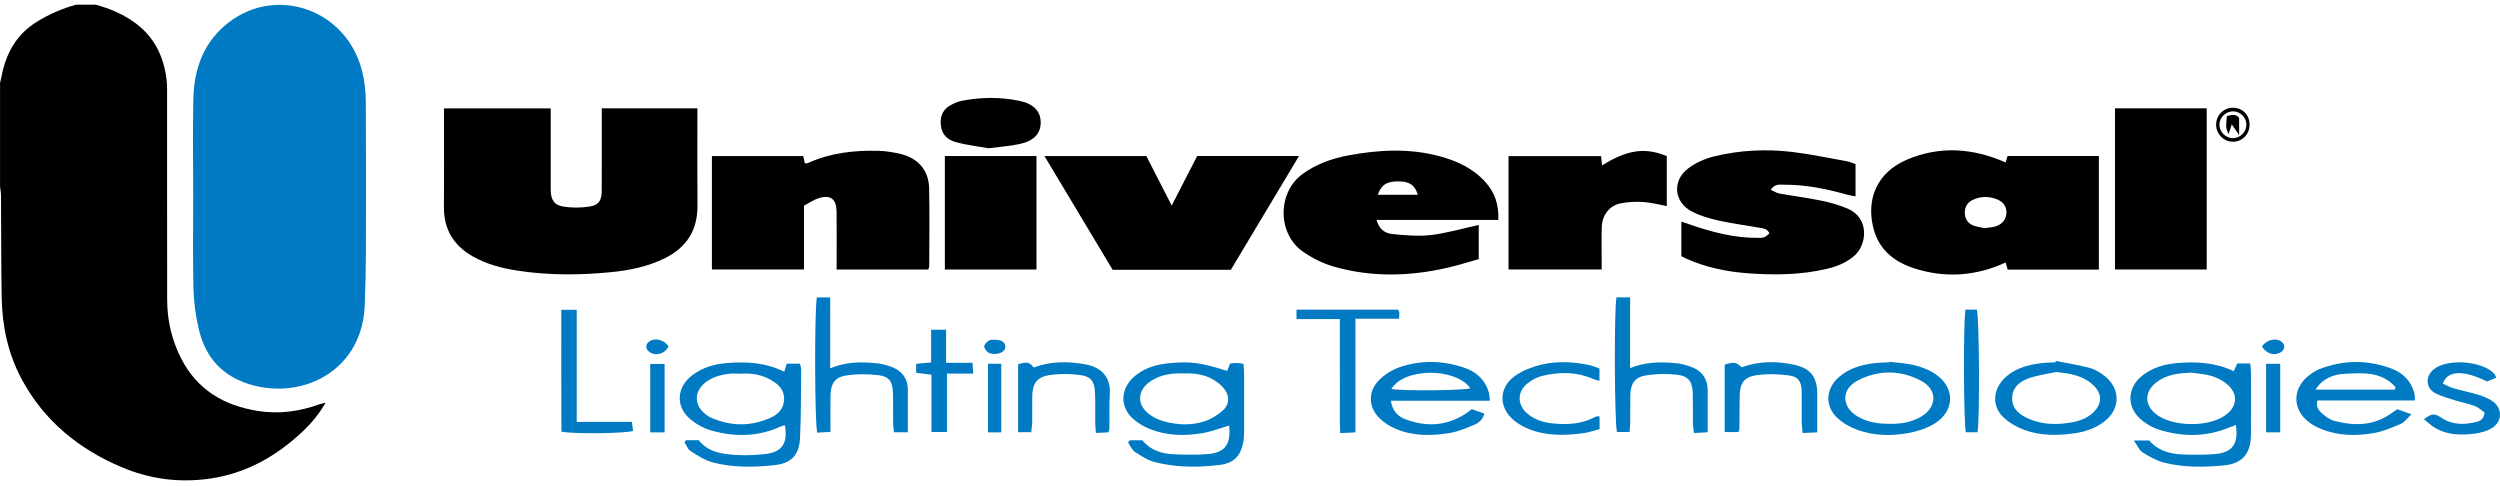
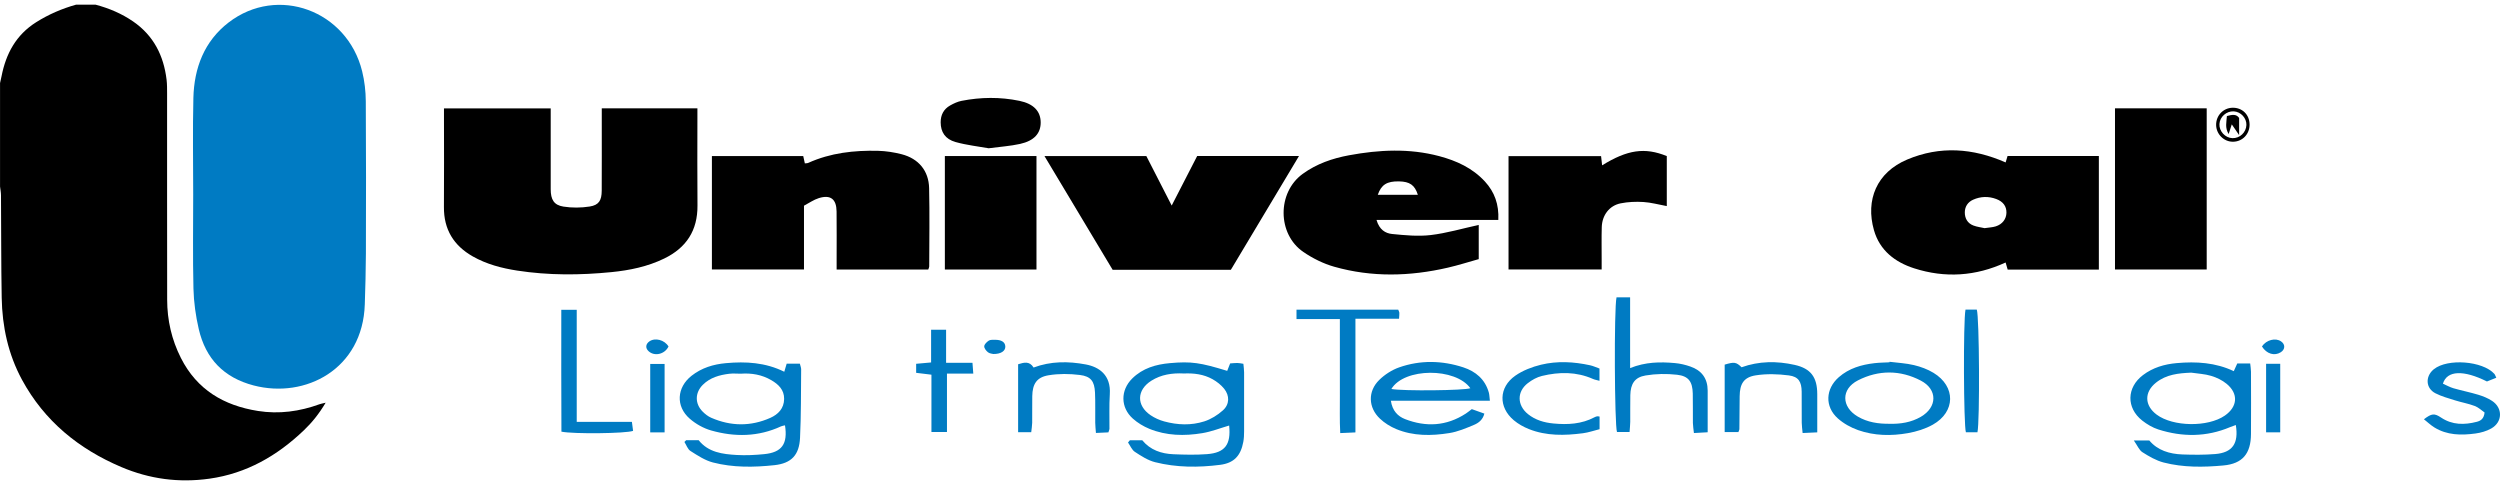
<svg xmlns="http://www.w3.org/2000/svg" width="247" height="48" viewBox="0 0 247 48" fill="none">
  <g clip-path="url(#clip0_2115_14155)">
    <path d="M9.441 0.461C10.768 0.816 12.016 1.336 13.159 2.125C15.177 3.518 16.168 5.487 16.458 7.869C16.514 8.333 16.507 8.806 16.509 9.276C16.512 16.055 16.503 22.835 16.516 29.613C16.519 31.634 16.958 33.559 17.876 35.373C19.468 38.518 22.127 40.07 25.486 40.603C27.576 40.934 29.599 40.653 31.575 39.936C31.702 39.89 31.837 39.871 32.174 39.788C31.512 40.903 30.816 41.755 30.027 42.509C27.391 45.029 24.358 46.778 20.696 47.293C17.682 47.718 14.783 47.332 11.986 46.144C7.778 44.356 4.39 41.602 2.177 37.527C0.812 35.012 0.217 32.267 0.168 29.416C0.109 26.041 0.123 22.667 0.098 19.293C0.097 19.004 0.037 18.715 0.004 18.427C0.004 15.021 0.004 11.615 0.004 8.209C0.053 7.984 0.109 7.758 0.153 7.533C0.59 5.295 1.591 3.444 3.575 2.194C4.813 1.415 6.126 0.85 7.523 0.459H9.446L9.441 0.461Z" fill="black" />
    <path d="M19.088 19.189C19.088 16.021 19.029 12.849 19.106 9.683C19.179 6.71 20.183 4.069 22.59 2.218C27.425 -1.499 34.303 1.033 35.782 7.049C36.018 8.007 36.133 9.017 36.14 10.004C36.175 15.021 36.165 20.038 36.151 25.055C36.145 26.726 36.095 28.397 36.042 30.067C35.843 36.479 30.167 39.411 25.071 38.085C22.114 37.315 20.319 35.447 19.637 32.513C19.335 31.21 19.146 29.854 19.113 28.517C19.038 25.409 19.088 22.297 19.088 19.187V19.189Z" fill="#007BC3" />
    <path d="M68.904 10.705C68.904 11.089 68.904 11.378 68.904 11.667C68.904 14.544 68.883 17.422 68.911 20.297C68.934 22.772 67.808 24.48 65.63 25.54C63.981 26.343 62.214 26.706 60.415 26.885C57.307 27.195 54.193 27.213 51.095 26.734C49.564 26.496 48.075 26.107 46.711 25.334C44.825 24.263 43.842 22.669 43.86 20.452C43.884 17.547 43.865 14.639 43.865 11.733V10.712H54.41C54.41 11.033 54.41 11.344 54.41 11.654C54.41 14.004 54.407 16.351 54.41 18.7C54.412 19.721 54.725 20.262 55.667 20.412C56.513 20.546 57.412 20.537 58.26 20.405C59.167 20.262 59.445 19.806 59.45 18.845C59.462 16.495 59.455 14.148 59.455 11.799C59.455 11.454 59.455 11.108 59.455 10.705H68.904Z" fill="black" />
    <path d="M207.365 26.639H198.359C198.29 26.401 198.222 26.169 198.154 25.934C195.194 27.297 192.175 27.491 189.118 26.51C187.228 25.904 185.717 24.744 185.147 22.741C184.298 19.762 185.411 17.032 188.438 15.759C191.668 14.399 194.908 14.623 198.156 16.048C198.21 15.865 198.271 15.662 198.346 15.414H207.367V26.639H207.365ZM196.077 22.541C196.497 22.477 196.852 22.467 197.177 22.365C197.841 22.155 198.222 21.639 198.236 21.024C198.25 20.389 197.918 19.917 197.224 19.66C196.46 19.376 195.686 19.401 194.943 19.732C194.423 19.964 194.128 20.412 194.123 20.975C194.117 21.57 194.392 22.062 194.969 22.28C195.339 22.421 195.747 22.465 196.077 22.541Z" fill="black" />
    <path d="M70.336 15.419H79.36C79.414 15.664 79.462 15.886 79.519 16.143C79.642 16.125 79.762 16.136 79.858 16.092C82.059 15.099 84.391 14.843 86.764 14.901C87.542 14.921 88.332 15.046 89.085 15.239C90.751 15.669 91.757 16.867 91.797 18.585C91.856 21.165 91.813 23.749 91.807 26.33C91.807 26.411 91.758 26.492 91.711 26.631H82.659C82.659 26.267 82.659 25.955 82.659 25.644C82.659 24.059 82.673 22.476 82.654 20.891C82.64 19.67 82.058 19.216 80.906 19.572C80.397 19.728 79.939 20.059 79.434 20.323V26.625H70.336V15.417V15.419Z" fill="black" />
    <path d="M121.607 26.655H109.928C107.707 22.951 105.489 19.25 103.195 15.421H113.26C114.062 16.987 114.872 18.566 115.763 20.308C116.644 18.593 117.454 17.02 118.281 15.414H128.34C126.062 19.22 123.849 22.914 121.609 26.655H121.607Z" fill="black" />
    <path d="M136 21.73C136.276 22.697 136.881 23.053 137.538 23.118C138.802 23.243 140.099 23.37 141.351 23.224C142.926 23.039 144.468 22.579 146.099 22.223V25.601C145.101 25.879 144.082 26.207 143.041 26.446C139.297 27.311 135.538 27.408 131.82 26.353C130.75 26.05 129.696 25.525 128.773 24.895C126.194 23.134 126.168 19.022 128.706 17.18C130.087 16.178 131.64 15.646 133.283 15.341C136.257 14.792 139.234 14.639 142.194 15.426C143.905 15.882 145.487 16.6 146.716 17.94C147.665 18.976 148.106 20.195 148.034 21.728H136V21.73ZM140.083 19.245C139.777 18.275 139.279 17.942 138.22 17.921C137.035 17.898 136.475 18.241 136.125 19.245H140.083Z" fill="black" />
-     <path d="M166.118 25.309V21.894C166.463 22.012 166.73 22.102 166.998 22.194C169.181 22.942 171.395 23.528 173.727 23.5C174.314 23.493 174.314 23.486 174.816 23.074C174.653 22.6 174.216 22.57 173.833 22.502C172.489 22.259 171.131 22.088 169.798 21.79C168.898 21.59 167.982 21.327 167.167 20.904C165.388 19.982 165.178 17.875 166.778 16.652C167.517 16.085 168.449 15.672 169.358 15.451C171.861 14.841 174.428 14.706 176.985 15.003C178.826 15.216 180.646 15.607 182.473 15.933C182.751 15.982 183.017 16.109 183.326 16.213V19.401C183.025 19.343 182.779 19.311 182.543 19.246C180.492 18.67 178.417 18.236 176.277 18.249C175.842 18.251 175.333 18.129 174.956 18.758C175.27 18.895 175.527 19.07 175.807 19.121C177.179 19.367 178.567 19.538 179.931 19.822C180.835 20.01 181.742 20.265 182.587 20.63C184.698 21.542 184.499 24.175 183.172 25.303C182.394 25.966 181.48 26.327 180.511 26.557C177.936 27.17 175.319 27.191 172.702 27.001C170.606 26.848 168.559 26.425 166.622 25.562C166.465 25.492 166.314 25.409 166.117 25.311L166.118 25.309Z" fill="black" />
    <path d="M218.022 26.626H208.961V10.703H218.022V26.626Z" fill="black" />
    <path d="M164.675 20.361C163.85 20.209 163.114 20.003 162.368 19.958C161.623 19.912 160.85 19.944 160.12 20.09C159.004 20.313 158.289 21.257 158.254 22.442C158.223 23.497 158.246 24.556 158.244 25.612C158.244 25.926 158.244 26.241 158.244 26.625H149.043V15.423H158.186C158.225 15.761 158.256 16.041 158.289 16.335C160.8 14.786 162.502 14.539 164.679 15.421V20.361H164.675Z" fill="black" />
    <path d="M93.352 15.417H102.404V26.629H93.352V15.417Z" fill="black" />
    <path d="M67.789 43.492H69.027C69.99 44.7 71.391 44.872 72.794 44.953C73.689 45.004 74.599 44.958 75.494 44.87C77.249 44.7 77.845 43.867 77.558 42.023C77.424 42.056 77.284 42.07 77.163 42.125C74.915 43.166 72.588 43.192 70.261 42.53C69.504 42.315 68.744 41.887 68.148 41.368C66.739 40.142 66.861 38.277 68.328 37.124C69.326 36.34 70.489 35.989 71.724 35.879C73.686 35.701 75.618 35.806 77.487 36.729C77.576 36.428 77.646 36.192 77.724 35.93H79.027C79.081 36.16 79.156 36.328 79.154 36.493C79.13 38.749 79.153 41.007 79.044 43.259C78.962 44.958 78.195 45.777 76.509 45.959C74.483 46.177 72.431 46.207 70.441 45.693C69.653 45.489 68.92 45.002 68.218 44.557C67.941 44.383 67.816 43.969 67.621 43.666C67.679 43.608 67.735 43.55 67.793 43.492H67.789ZM73.182 36.921C72.805 36.921 72.422 36.884 72.051 36.928C71.086 37.046 70.163 37.301 69.443 38.015C68.653 38.798 68.641 39.883 69.424 40.669C69.667 40.912 69.957 41.141 70.27 41.276C72.207 42.121 74.167 42.146 76.102 41.288C76.878 40.943 77.46 40.359 77.472 39.418C77.485 38.513 76.911 37.974 76.207 37.562C75.275 37.016 74.251 36.844 73.184 36.921H73.182Z" fill="#007BC3" />
    <path d="M111.627 43.501H112.858C113.645 44.459 114.736 44.83 115.935 44.879C117.036 44.925 118.146 44.953 119.244 44.87C121.036 44.737 121.634 43.918 121.44 42.042C120.559 42.299 119.694 42.645 118.795 42.794C117.024 43.09 115.244 43.058 113.552 42.365C112.97 42.125 112.398 41.78 111.928 41.361C110.694 40.258 110.689 38.561 111.863 37.397C112.895 36.374 114.206 36 115.592 35.877C117.704 35.689 118.597 35.829 121.248 36.641C121.342 36.404 121.437 36.166 121.538 35.907C121.79 35.889 122.02 35.861 122.249 35.863C122.419 35.863 122.589 35.905 122.846 35.942C122.872 36.233 122.917 36.513 122.917 36.794C122.923 38.732 122.924 40.669 122.917 42.606C122.917 42.956 122.902 43.314 122.839 43.657C122.585 45.029 121.921 45.751 120.541 45.927C118.395 46.2 116.232 46.197 114.124 45.665C113.414 45.485 112.75 45.054 112.124 44.643C111.827 44.448 111.669 44.034 111.449 43.719C111.509 43.647 111.566 43.576 111.626 43.504L111.627 43.501ZM116.93 36.898C115.811 36.846 114.725 37.002 113.753 37.615C112.299 38.531 112.26 40.061 113.682 41.025C114.084 41.297 114.554 41.507 115.024 41.636C116.337 41.995 117.688 42.048 118.984 41.632C119.648 41.419 120.3 41.012 120.825 40.542C121.486 39.95 121.5 39.094 120.942 38.402C120.639 38.027 120.23 37.708 119.811 37.471C118.926 36.971 117.942 36.854 116.931 36.902L116.93 36.898Z" fill="#007BC3" />
    <path d="M220.698 36.671C220.826 36.389 220.931 36.157 221.041 35.913H222.32C222.35 36.218 222.397 36.472 222.397 36.725C222.402 38.78 222.413 40.836 222.397 42.891C222.382 44.819 221.57 45.814 219.674 45.988C217.702 46.17 215.705 46.196 213.768 45.696C213.029 45.504 212.324 45.094 211.67 44.678C211.349 44.474 211.179 44.026 210.824 43.521H212.354C213.16 44.491 214.343 44.854 215.628 44.9C216.702 44.939 217.782 44.946 218.852 44.861C220.57 44.724 221.196 43.819 220.899 41.991C220.705 42.061 220.516 42.123 220.333 42.2C217.999 43.185 215.623 43.19 213.244 42.431C212.675 42.25 212.123 41.92 211.649 41.549C210.062 40.297 210.107 38.287 211.721 37.062C212.705 36.315 213.847 35.982 215.055 35.875C216.992 35.704 218.896 35.815 220.698 36.671ZM216.495 36.819C215.244 36.868 214.032 36.993 213.015 37.803C211.831 38.745 211.87 40.066 213.083 40.968C214.7 42.17 218.139 42.218 219.813 41.061C221.076 40.187 221.177 38.9 219.995 37.925C219.56 37.565 219.007 37.299 218.464 37.136C217.833 36.945 217.154 36.917 216.497 36.819H216.495Z" fill="#007BC3" />
    <path d="M147.199 39.593H137.418C137.565 40.588 138.103 41.128 138.817 41.407C140.89 42.213 142.913 42.102 144.818 40.864C145.01 40.739 145.189 40.591 145.414 40.422C145.818 40.567 146.22 40.709 146.655 40.864C146.503 41.472 146.087 41.783 145.656 41.967C144.858 42.305 144.033 42.655 143.187 42.789C141.423 43.071 139.636 43.094 137.944 42.391C137.366 42.152 136.797 41.796 136.341 41.366C135.175 40.271 135.124 38.661 136.266 37.541C136.811 37.006 137.518 36.55 138.233 36.298C140.327 35.564 142.474 35.606 144.579 36.296C145.794 36.694 146.724 37.471 147.094 38.776C147.154 38.989 147.154 39.218 147.201 39.591L147.199 39.593ZM137.467 38.431C138.663 38.651 144.731 38.58 145.271 38.355C143.806 36.31 138.743 36.312 137.467 38.431Z" fill="#007BC3" />
-     <path d="M238.578 39.564H228.958C228.778 40.225 229.12 40.586 229.453 40.876C229.797 41.177 230.209 41.47 230.641 41.582C232.692 42.123 234.676 42.069 236.452 40.697C236.566 40.609 236.69 40.536 236.856 40.427C237.248 40.57 237.646 40.714 238.253 40.934C237.832 41.325 237.573 41.713 237.216 41.868C236.342 42.243 235.444 42.637 234.517 42.792C232.785 43.083 231.031 43.069 229.358 42.396C228.904 42.213 228.454 41.972 228.07 41.67C226.491 40.434 226.482 38.425 228.042 37.159C228.377 36.886 228.753 36.627 229.152 36.472C231.496 35.554 233.875 35.535 236.23 36.396C237.442 36.838 238.291 37.701 238.575 39.027C238.597 39.136 238.578 39.256 238.578 39.561V39.564ZM236.615 38.492L236.676 38.251C235.319 36.699 233.465 36.835 231.655 36.935C230.554 36.995 229.529 37.344 228.771 38.492H236.615Z" fill="#007BC3" />
    <path d="M97.682 14.649C96.68 14.468 95.52 14.344 94.409 14.033C93.375 13.744 92.943 13.036 92.938 12.095C92.934 11.352 93.237 10.78 93.871 10.421C94.222 10.223 94.607 10.042 94.997 9.965C96.903 9.59 98.82 9.57 100.722 9.963C102.123 10.252 102.804 10.991 102.82 12.069C102.836 13.159 102.186 13.909 100.785 14.219C99.825 14.432 98.832 14.496 97.682 14.649Z" fill="black" />
-     <path d="M82.027 36.392C83.586 35.731 85.035 35.747 86.483 35.877C87.053 35.928 87.637 36.068 88.168 36.282C89.147 36.675 89.693 37.427 89.696 38.521C89.7 39.891 89.696 41.261 89.696 42.706H88.326C88.294 42.384 88.242 42.074 88.238 41.766C88.226 40.769 88.254 39.771 88.221 38.776C88.186 37.721 87.845 37.194 86.824 37.071C85.745 36.941 84.618 36.934 83.548 37.108C82.467 37.284 82.072 37.943 82.055 39.065C82.035 40.232 82.051 41.402 82.051 42.673C81.543 42.701 81.13 42.724 80.745 42.747C80.48 41.953 80.462 30.277 80.714 29.381H82.025V36.393L82.027 36.392Z" fill="#007BC3" />
    <path d="M159.716 29.379H161.055V36.367C162.59 35.752 164.034 35.743 165.482 35.872C165.998 35.917 166.517 36.042 167.006 36.212C168.115 36.592 168.716 37.381 168.718 38.589C168.72 39.931 168.718 41.273 168.718 42.708C168.235 42.734 167.849 42.757 167.359 42.784C167.319 42.4 167.263 42.093 167.258 41.785C167.246 40.818 167.269 39.85 167.246 38.883C167.218 37.712 166.837 37.155 165.693 37.025C164.671 36.909 163.599 36.926 162.585 37.096C161.507 37.275 161.099 37.927 161.076 39.041C161.057 39.92 161.076 40.801 161.068 41.679C161.064 41.993 161.027 42.306 161.001 42.681H159.758C159.514 42.035 159.459 30.446 159.713 29.377L159.716 29.379Z" fill="#007BC3" />
    <path d="M186.69 35.745C187.496 35.847 188.317 35.884 189.102 36.073C189.772 36.233 190.45 36.483 191.036 36.84C193.242 38.186 193.217 40.685 190.964 41.956C190.219 42.375 189.35 42.643 188.506 42.793C186.859 43.085 185.184 43.059 183.59 42.499C182.866 42.245 182.141 41.843 181.571 41.333C180.272 40.167 180.358 38.418 181.676 37.265C182.684 36.383 183.906 36.032 185.197 35.881C185.686 35.823 186.184 35.823 186.677 35.796C186.681 35.779 186.684 35.763 186.686 35.745H186.69ZM186.726 41.87C187.751 41.895 188.812 41.741 189.772 41.185C191.413 40.236 191.453 38.48 189.777 37.605C187.747 36.545 185.604 36.539 183.566 37.58C181.884 38.438 181.915 40.199 183.548 41.157C184.506 41.718 185.562 41.884 186.725 41.87H186.726Z" fill="#007BC3" />
-     <path d="M203.114 35.662C204.247 35.889 205.393 36.06 206.503 36.365C207.045 36.513 207.575 36.844 208.014 37.208C209.561 38.497 209.468 40.498 207.848 41.693C207.009 42.312 206.052 42.648 205.033 42.798C203.348 43.046 201.654 43.071 200.037 42.489C199.292 42.222 198.547 41.792 197.964 41.257C196.829 40.216 196.866 38.613 197.922 37.493C198.922 36.431 200.229 36.069 201.603 35.886C202.091 35.82 202.589 35.826 203.082 35.797C203.093 35.752 203.103 35.706 203.114 35.66V35.662ZM203.122 36.755C202.222 36.956 201.292 37.074 200.428 37.379C199.547 37.689 198.804 38.293 198.799 39.344C198.794 40.434 199.572 41.001 200.465 41.385C201.792 41.956 203.178 41.984 204.58 41.748C205.488 41.597 206.332 41.303 206.97 40.589C207.624 39.857 207.671 39.034 207.042 38.288C206.767 37.962 206.402 37.685 206.028 37.477C205.138 36.986 204.157 36.861 203.122 36.755Z" fill="#007BC3" />
    <path d="M171.757 42.691H170.398V36.025C171.355 35.74 171.538 35.771 172.068 36.286C173.793 35.667 175.554 35.657 177.314 36.051C178.912 36.411 179.54 37.268 179.545 38.934C179.55 40.16 179.545 41.386 179.545 42.717C179.031 42.74 178.617 42.759 178.099 42.782C178.064 42.386 178.015 42.079 178.012 41.771C178.001 40.745 178.017 39.716 178.005 38.689C177.993 37.721 177.694 37.212 176.739 37.09C175.661 36.951 174.529 36.916 173.461 37.085C172.276 37.274 171.891 37.93 171.879 39.151C171.867 40.236 171.863 41.322 171.851 42.407C171.851 42.462 171.814 42.516 171.755 42.689L171.757 42.691Z" fill="#007BC3" />
    <path d="M132.379 31.526H128.094V30.598H138.146C138.2 30.738 138.251 30.816 138.256 30.895C138.265 31.04 138.244 31.184 138.226 31.492H133.917V42.722C133.41 42.745 132.994 42.763 132.415 42.789C132.344 41.486 132.389 40.267 132.38 39.052C132.372 37.82 132.379 36.587 132.379 35.354C132.379 34.121 132.379 32.899 132.379 31.526Z" fill="#007BC3" />
    <path d="M101.884 42.702H100.59V35.989C101.163 35.813 101.709 35.646 102.118 36.312C103.814 35.678 105.541 35.683 107.275 36.007C108.59 36.253 109.771 37.053 109.649 38.944C109.576 40.084 109.625 41.23 109.614 42.373C109.614 42.454 109.565 42.537 109.507 42.718C109.147 42.736 108.761 42.753 108.278 42.776C108.25 42.383 108.212 42.074 108.209 41.764C108.196 40.767 108.233 39.768 108.186 38.775C108.133 37.676 107.778 37.181 106.698 37.048C105.675 36.921 104.604 36.908 103.592 37.078C102.425 37.271 102.009 37.939 101.988 39.14C101.973 40.019 101.992 40.899 101.98 41.778C101.974 42.084 101.918 42.391 101.885 42.704L101.884 42.702Z" fill="#007BC3" />
    <path d="M158.036 42.404C157.459 42.548 156.935 42.735 156.398 42.803C154.594 43.038 152.79 43.082 151.061 42.395C150.527 42.183 149.999 41.888 149.562 41.52C148.031 40.23 148.068 38.265 149.713 37.117C150.456 36.599 151.367 36.249 152.251 36.034C153.852 35.647 155.489 35.736 157.101 36.089C157.407 36.155 157.698 36.295 158.029 36.411V37.624C157.76 37.548 157.566 37.52 157.391 37.443C155.746 36.712 154.046 36.733 152.345 37.143C151.852 37.263 151.363 37.534 150.956 37.848C149.854 38.693 149.879 40.04 150.966 40.916C151.699 41.505 152.571 41.754 153.475 41.84C154.88 41.974 156.27 41.905 157.559 41.215C157.634 41.174 157.719 41.146 157.805 41.13C157.858 41.12 157.917 41.141 158.038 41.157V42.405L158.036 42.404Z" fill="#007BC3" />
    <path d="M55.458 30.611H56.981V41.681H62.432C62.483 42.058 62.517 42.324 62.549 42.57C61.844 42.833 56.663 42.893 55.469 42.648C55.439 38.689 55.462 34.697 55.456 30.613L55.458 30.611Z" fill="#007BC3" />
    <path d="M246.635 37.32C246.283 37.461 245.974 37.584 245.711 37.69C243.414 36.54 241.759 36.582 241.36 37.908C241.696 38.056 242.038 38.253 242.407 38.361C243.219 38.595 244.049 38.757 244.857 39.002C245.325 39.144 245.799 39.336 246.208 39.602C247.29 40.306 247.264 41.694 246.138 42.333C245.67 42.599 245.108 42.758 244.572 42.83C243.17 43.02 241.771 43.008 240.509 42.226C240.15 42.004 239.839 41.705 239.484 41.423C240.254 40.84 240.512 40.812 241.18 41.257C242.29 41.999 243.481 41.99 244.706 41.675C245.087 41.576 245.409 41.384 245.477 40.755C245.196 40.563 244.883 40.255 244.509 40.113C243.886 39.875 243.219 39.762 242.58 39.562C241.916 39.352 241.231 39.17 240.617 38.854C239.671 38.364 239.6 37.237 240.406 36.527C240.428 36.508 240.451 36.49 240.474 36.473C241.82 35.393 245.273 35.657 246.437 36.932C246.509 37.01 246.538 37.128 246.636 37.325L246.635 37.32Z" fill="#007BC3" />
    <path d="M96.162 36.915H93.561V42.684H92.026V37.019C91.479 36.952 91.033 36.897 90.516 36.835V35.943C90.984 35.9 91.409 35.863 91.993 35.81V32.577H93.474V35.842H96.08C96.11 36.224 96.129 36.492 96.161 36.913L96.162 36.915Z" fill="#007BC3" />
    <path d="M194.19 30.589H195.307C195.561 31.277 195.615 41.638 195.372 42.706H194.23C194.008 42.053 193.959 31.705 194.192 30.589H194.19Z" fill="#007BC3" />
    <path d="M65.662 42.719H64.242V35.958H65.662V42.719Z" fill="#007BC3" />
    <path d="M223.891 42.714V35.942H225.286V42.714H223.891Z" fill="#007BC3" />
-     <path d="M98.925 42.717H97.617V35.938H98.925V42.717Z" fill="#007BC3" />
    <path d="M222.259 12.279C222.275 13.232 221.579 13.979 220.651 14.003C219.744 14.028 218.969 13.276 218.953 12.353C218.938 11.418 219.656 10.662 220.579 10.645C221.53 10.627 222.242 11.319 222.257 12.279H222.259ZM220.705 11.002C219.981 10.957 219.321 11.536 219.28 12.251C219.24 12.964 219.848 13.626 220.563 13.649C221.294 13.674 221.92 13.084 221.945 12.348C221.967 11.666 221.397 11.046 220.705 11.002Z" fill="black" />
    <path d="M66.05 34.234C65.673 35.01 64.654 35.243 64.07 34.688C63.75 34.385 63.785 33.996 64.154 33.733C64.72 33.332 65.657 33.578 66.049 34.234H66.05Z" fill="#007BC3" />
    <path d="M223.48 34.229C223.919 33.572 224.828 33.35 225.374 33.732C225.8 34.031 225.785 34.519 225.339 34.803C224.72 35.195 223.94 34.97 223.48 34.229Z" fill="#007BC3" />
    <path d="M98.131 34.974C98.038 34.948 97.78 34.935 97.614 34.805C97.434 34.664 97.227 34.402 97.243 34.208C97.257 34.009 97.495 33.784 97.691 33.655C97.841 33.556 98.079 33.572 98.276 33.571C98.939 33.563 99.301 33.794 99.325 34.22C99.351 34.668 98.906 34.986 98.131 34.976V34.974Z" fill="#007BC3" />
    <path d="M221.225 11.652V13.348C220.937 12.927 220.767 12.679 220.5 12.286C220.369 12.693 220.297 12.917 220.19 13.246C219.804 12.614 219.981 12.057 220.017 11.466C220.498 11.342 220.928 11.228 221.224 11.652H221.225Z" fill="black" />
  </g>
  <defs>
    <clipPath id="clip0_2115_14155">
      <rect width="247" height="47" fill="white" transform="translate(0 0.461)" />
    </clipPath>
  </defs>
</svg>